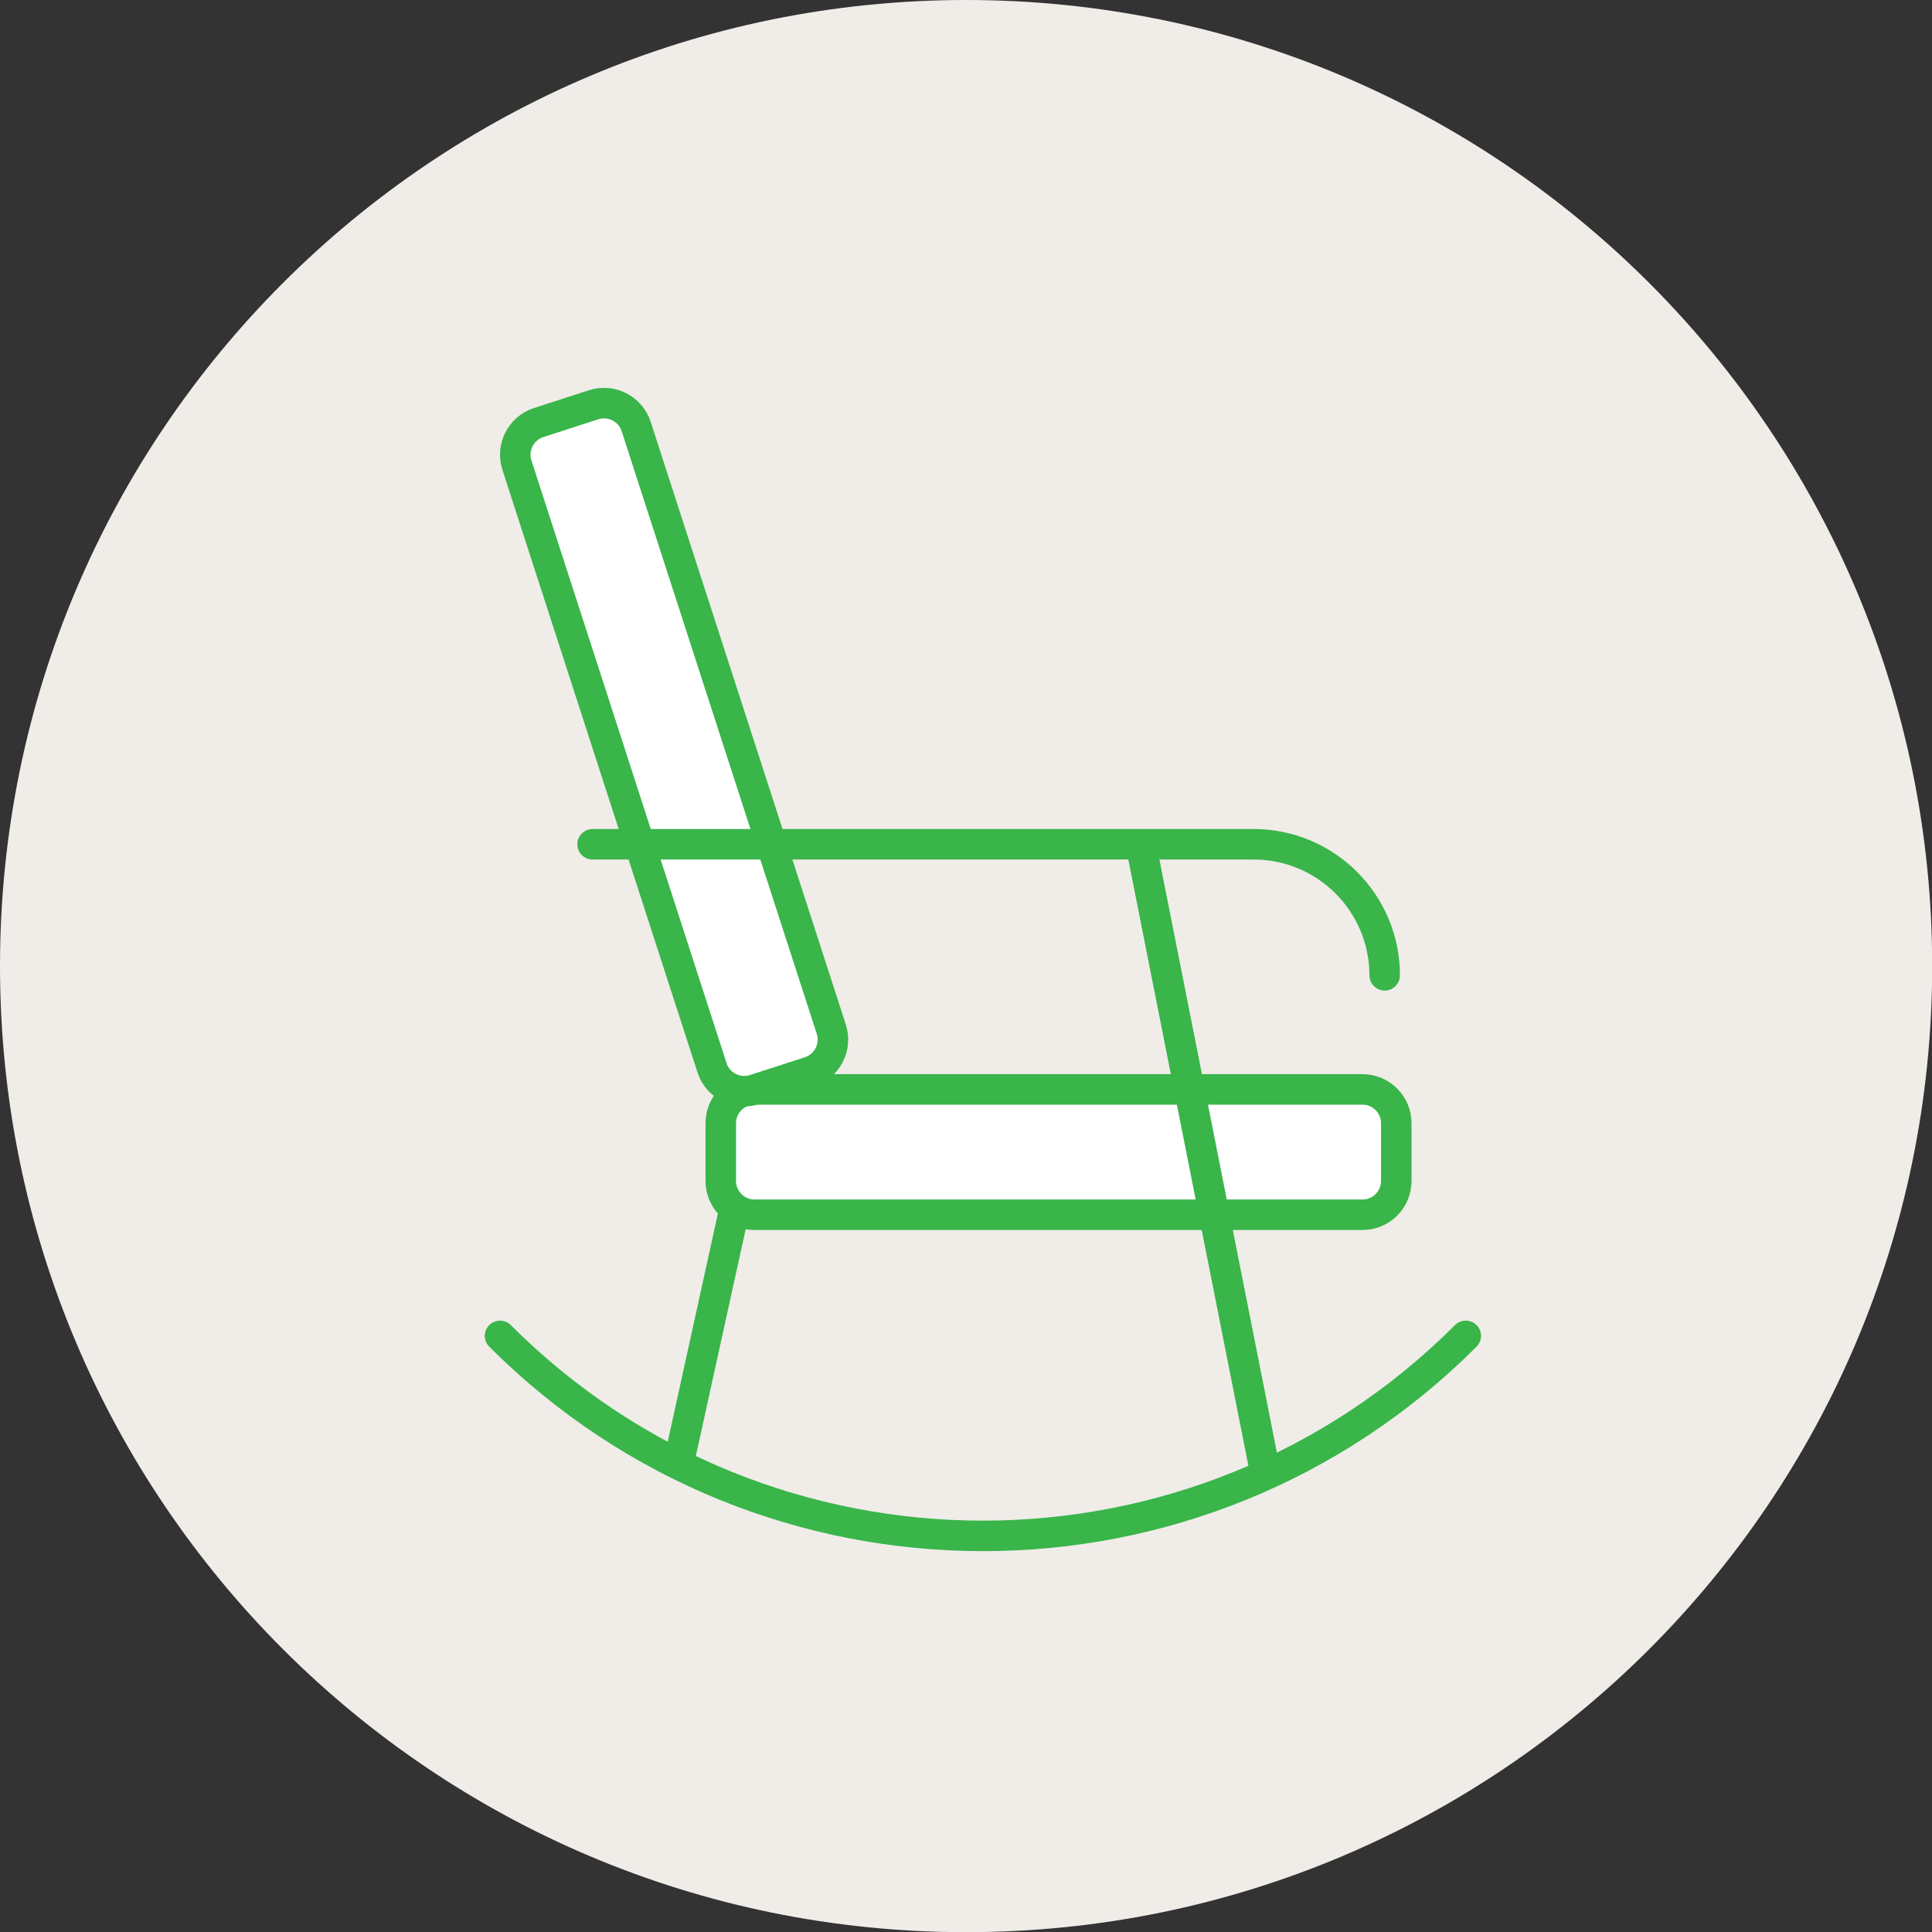
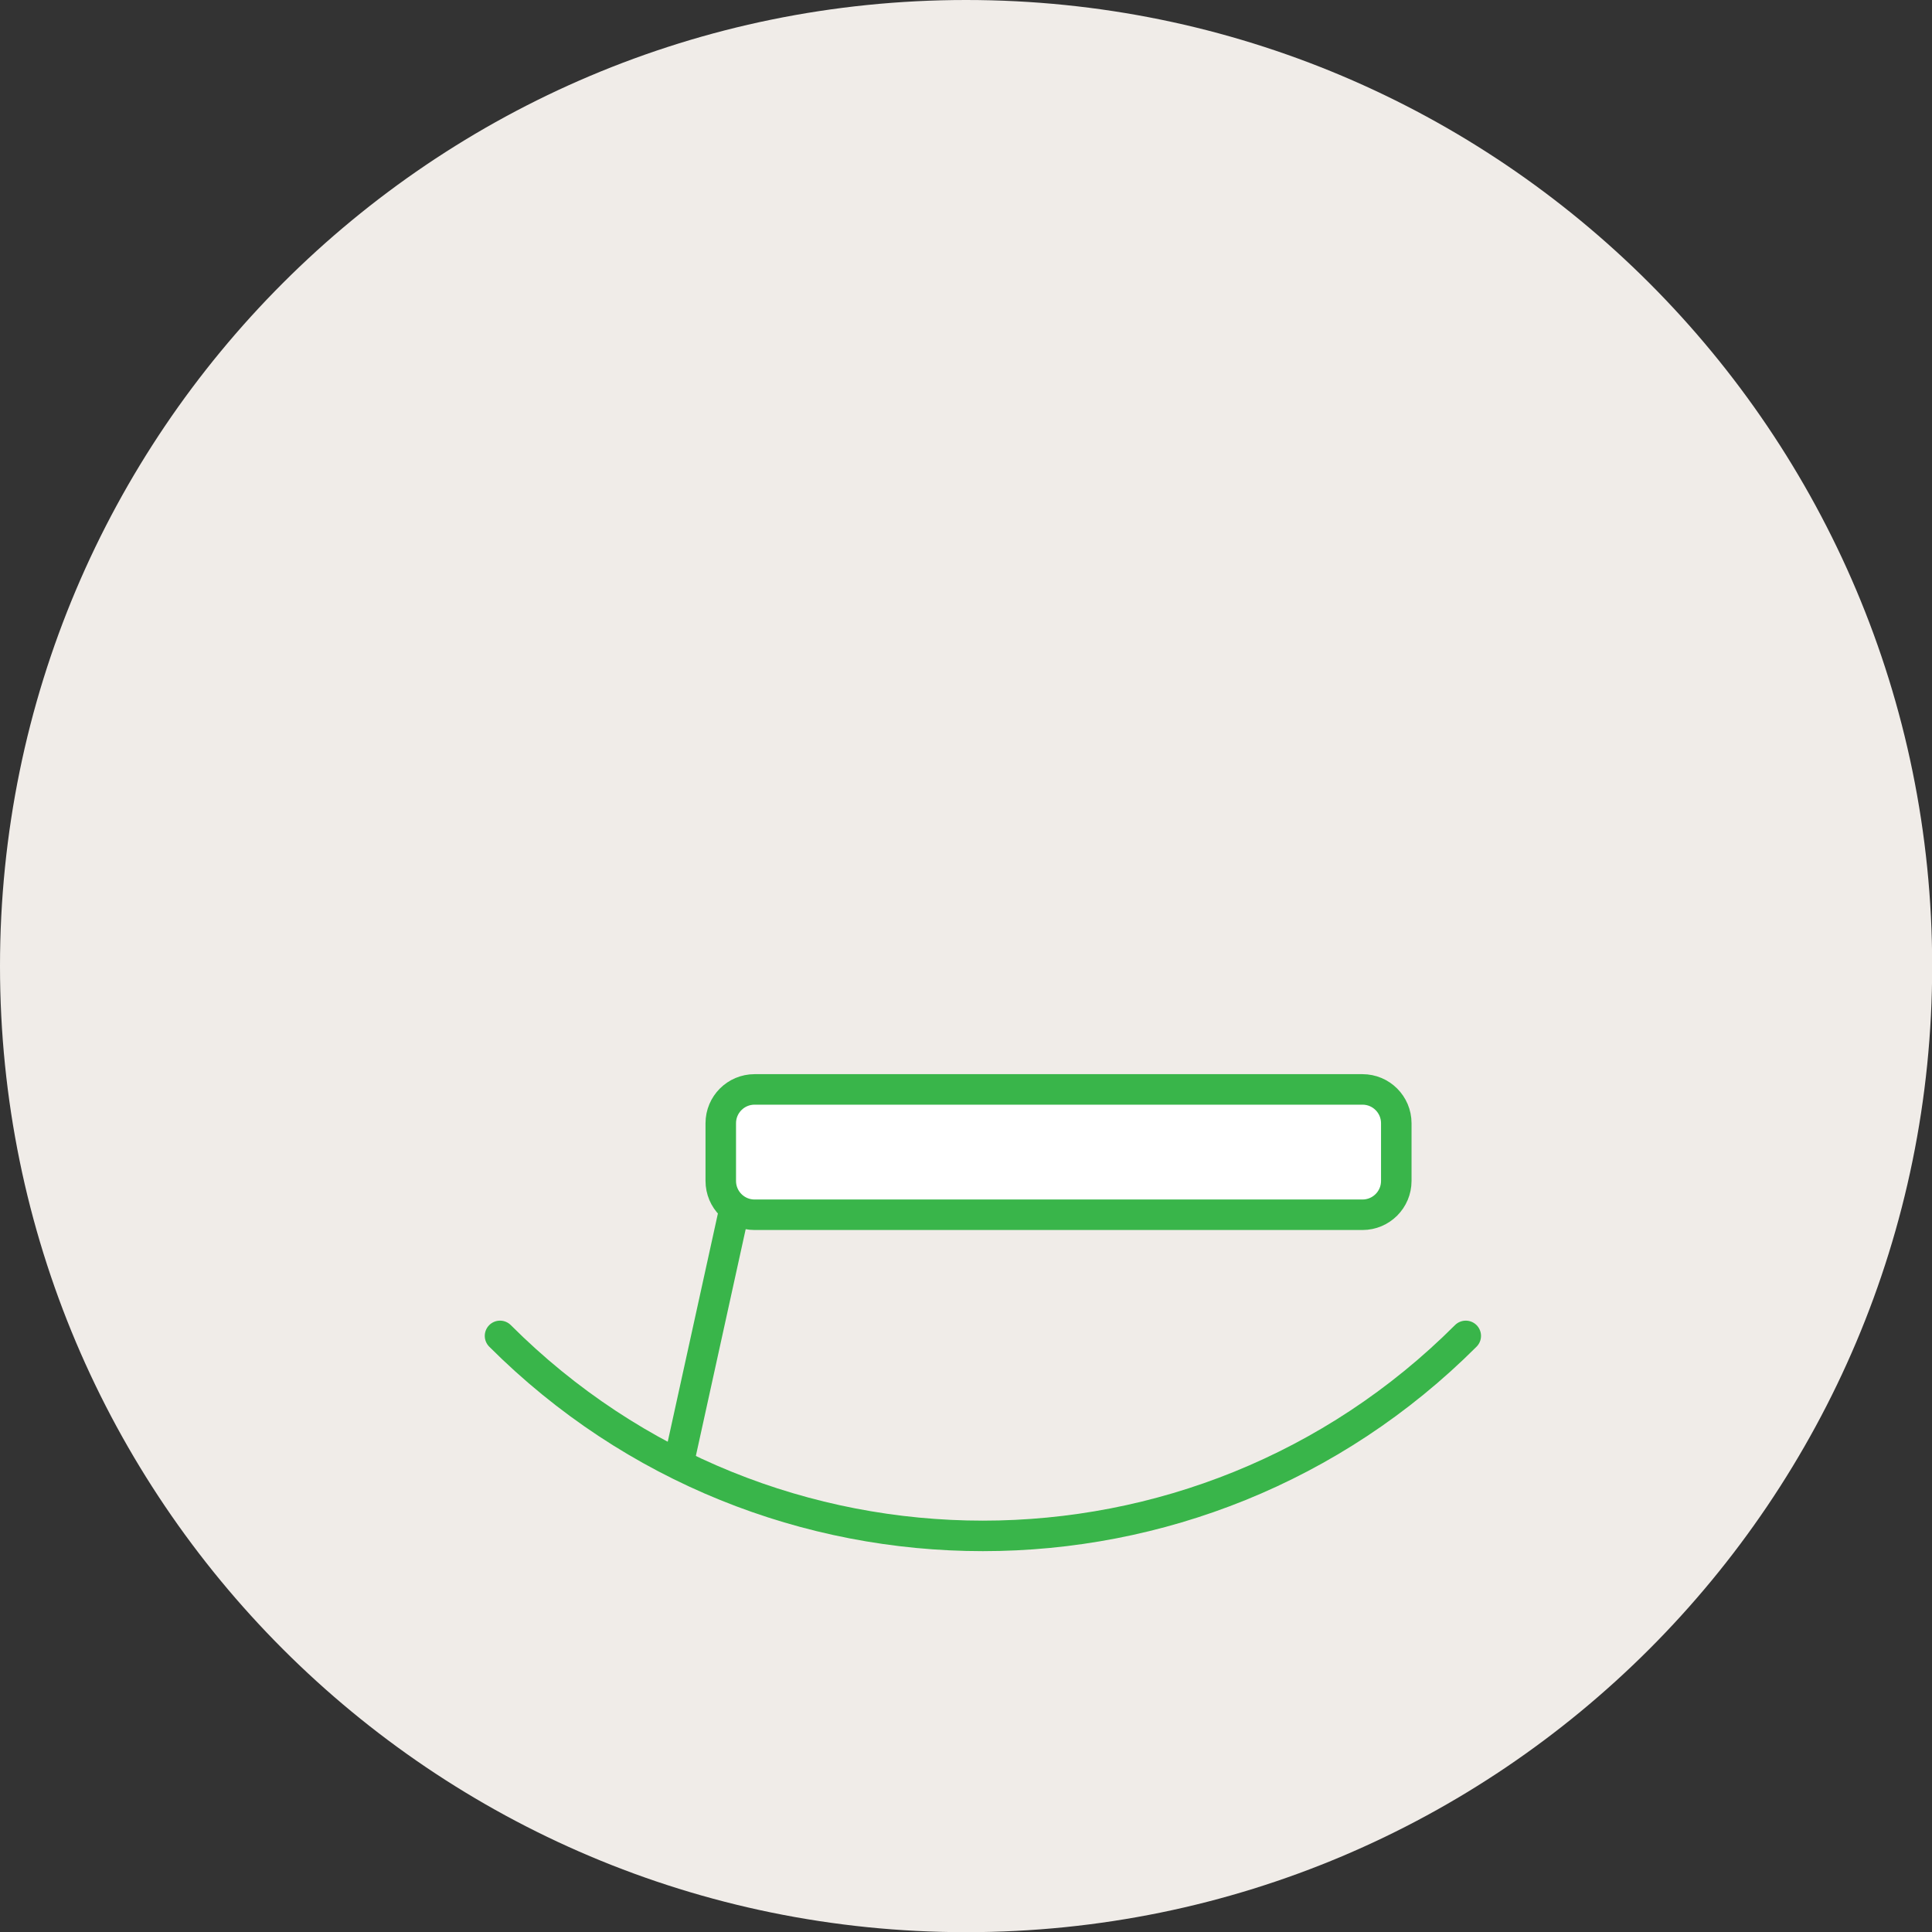
<svg xmlns="http://www.w3.org/2000/svg" width="190" height="190" viewBox="0 0 190 190" fill="none">
  <rect x="0" y="0" width="190" height="190" fill="#333333" stroke="none" />
  <g id="Icon" clip-path="url(#clip0_558_2251)">
    <path id="Vector" d="M95.008 190.017C147.48 190.017 190.017 147.48 190.017 95.008C190.017 42.537 147.48 0 95.008 0C42.537 0 0 42.537 0 95.008C0 147.48 42.537 190.017 95.008 190.017Z" fill="#F0ECE8" />
    <path id="Vector_2" d="M144.149 131.377C117.923 157.602 75.4 157.602 49.174 131.377" stroke="#39B54A" stroke-width="3" stroke-linecap="round" stroke-linejoin="round" />
    <path id="Vector_3" d="M133.99 107.137H74.209C72.372 107.137 70.883 108.626 70.883 110.462V116.138C70.883 117.975 72.372 119.464 74.209 119.464H133.99C135.827 119.464 137.316 117.975 137.316 116.138V110.462C137.316 108.626 135.827 107.137 133.99 107.137Z" fill="white" stroke="#39B54A" stroke-width="3" stroke-linejoin="round" />
-     <path id="Vector_4" d="M50.836 45.744L70.024 105.011C70.59 106.759 72.465 107.717 74.213 107.151L79.612 105.403C81.36 104.837 82.318 102.962 81.752 101.214L62.563 41.947C61.998 40.199 60.122 39.241 58.375 39.807L52.975 41.555C51.228 42.121 50.27 43.996 50.836 45.744Z" fill="white" stroke="#39B54A" stroke-width="3" stroke-linejoin="round" />
-     <path id="Vector_5" d="M124.411 144.697L112.084 82.466" stroke="#39B54A" stroke-width="3" stroke-linejoin="round" />
    <path id="Vector_6" d="M66.564 144.696L72.091 119.546" stroke="#39B54A" stroke-width="3" stroke-linejoin="round" />
-     <path id="Vector_7" d="M58.275 83.029H123.285C130.4 83.029 136.175 88.803 136.175 95.918" stroke="#39B54A" stroke-width="3" stroke-linecap="round" stroke-linejoin="round" />
  </g>
  <defs>
    <clipPath id="clip0_558_2251">
      <rect width="190" height="190" fill="white" />
    </clipPath>
  </defs>
</svg>